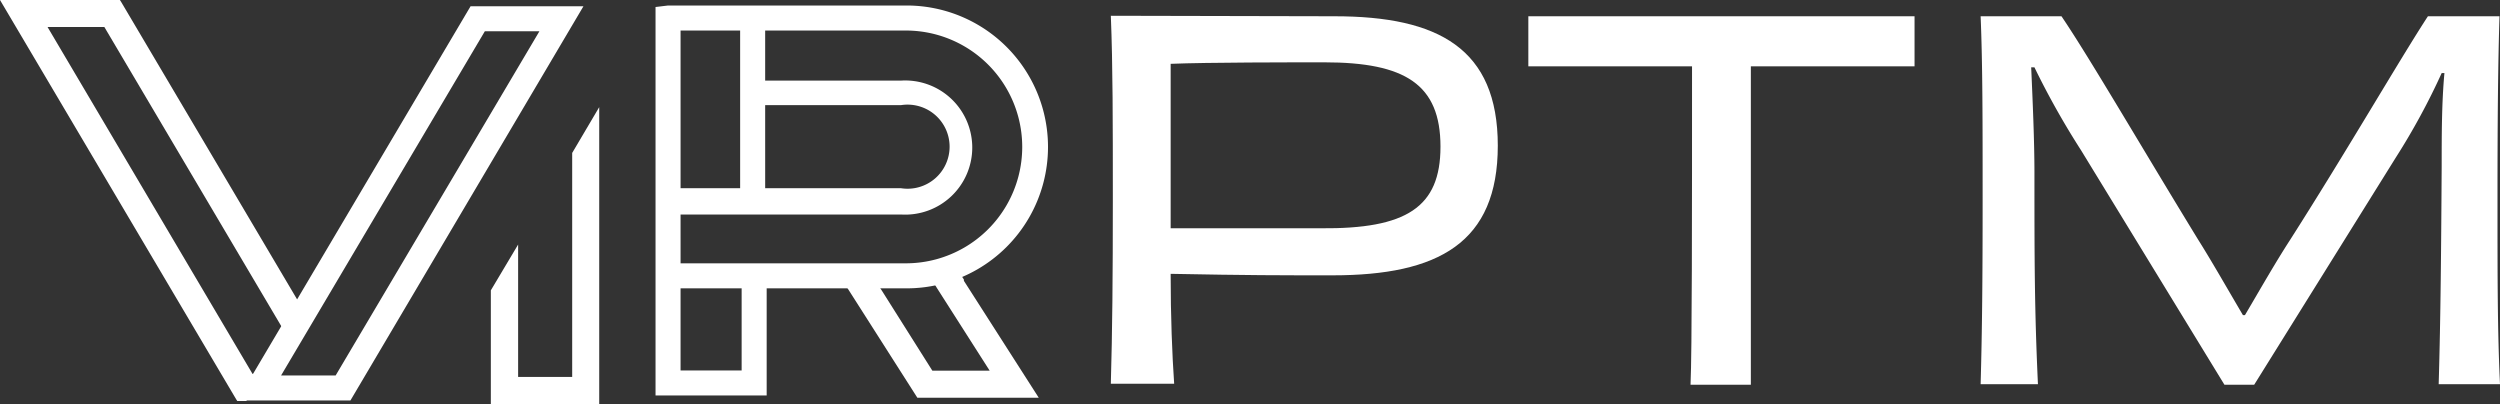
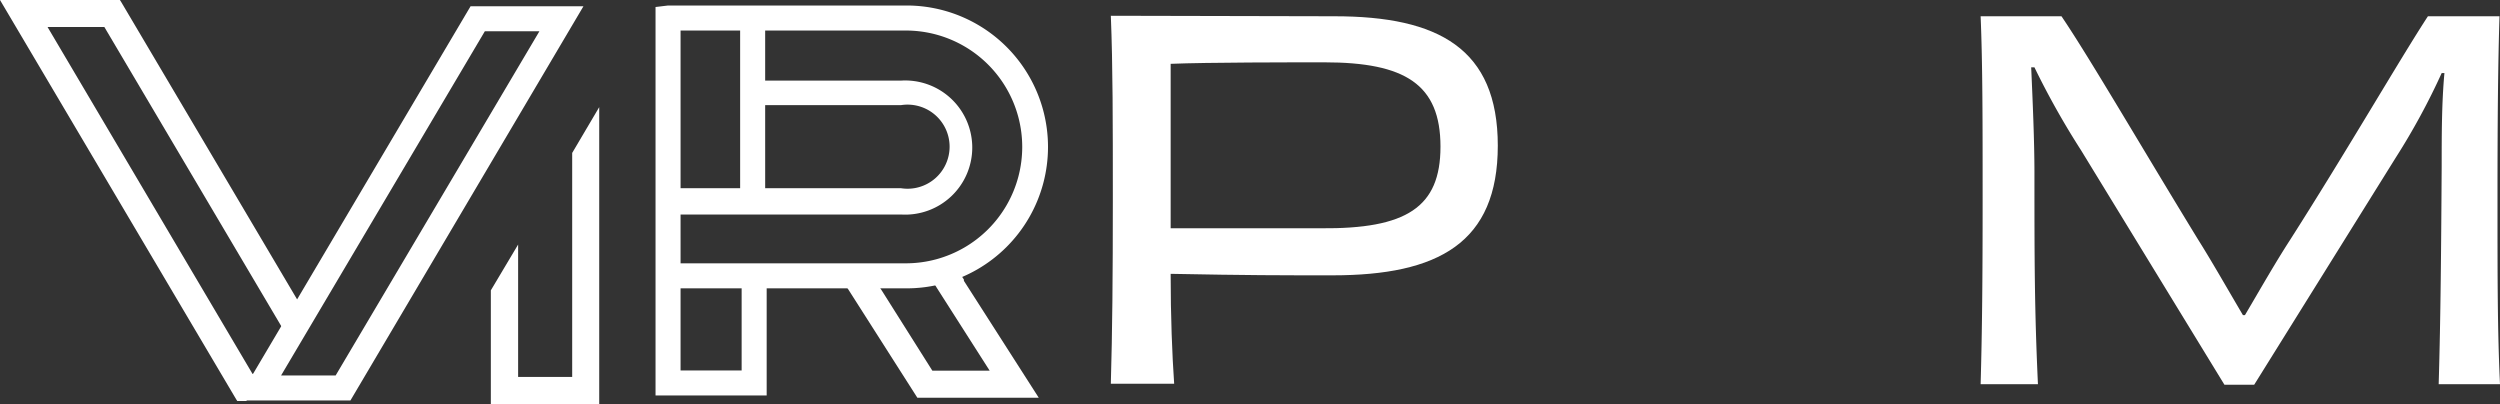
<svg xmlns="http://www.w3.org/2000/svg" viewBox="0 0 99.88 16.15">
  <rect x="0" y="0" width="99.88" height="16.15" fill="#333333" stroke="none" />
  <defs>
    <style>.cls-1{fill:#fff;}</style>
  </defs>
  <g id="Layer_2" data-name="Layer 2">
    <g id="Layer_1-2" data-name="Layer 1">
      <path class="cls-1" d="M30.63,15.8H26.19V.28l.5-.06h9.53a5.65,5.65,0,0,1,0,11.3H30.63Zm-3.44-1h2.44V11.52H27.19Zm0-4.28h9a4.65,4.65,0,0,0,0-9.3H30.57v2H36a2.68,2.68,0,1,1,0,5.35H27.19Zm3.38-3H36A1.68,1.68,0,1,0,36,4.2H30.57Zm-3.38,0h2.38V1.22H27.19Z" />
      <path class="cls-1" d="M53.32.65c4.15,0,6.52,1.29,6.52,5.17S57.47,11,53.24,11c-2.12,0-3.37,0-6.47-.06,0,1.72.06,3.23.14,4.39H44.38c.06-2.12.08-4.22.08-7.35s0-5.35-.08-7.35Zm4.23,5.21c0-2.49-1.41-3.37-4.64-3.37-1.28,0-4.67,0-6.14.06,0,2.29,0,4.55,0,6.57.94,0,3.47,0,6,0C56.18,9.15,57.55,8.29,57.55,5.86Z" />
-       <path class="cls-1" d="M76.49.65c0,.26,0,.65,0,1s0,.76,0,1c-2.33,0-4.62,0-6.54,0,0,5.9,0,11.4,0,12.72-.33,0-.86,0-1.21,0s-.82,0-1.2,0c.06-1.3.06-6.8.06-12.72-1.9,0-4.19,0-6.54,0,0-.28,0-.69,0-1s0-.72,0-1Z" />
      <path class="cls-1" d="M97.43,15.35c.08-2.71.1-5.49.12-8.72,0-1.22,0-2.53.11-3.71l-.11,0a27.18,27.18,0,0,1-1.83,3.37l-5.66,9.08H88.87L83.14,6a32.12,32.12,0,0,1-1.86-3.31l-.13,0c.06,1.37.13,2.94.13,4.23,0,3.33,0,5.43.14,8.43H79.13c.06-2.12.08-4.26.08-7.37s0-5.41-.08-7.33h3.23c1.12,1.65,3.21,5.25,5.47,8.94.53.84,1.19,2,1.78,3h.08c.59-1,1.21-2.09,1.8-3C93.78,6,95.92,2.3,97,.65h2.86c-.06,1.92-.08,4.12-.08,7.33s0,5.25.1,7.37Z" />
      <polygon class="cls-1" points="22.99 6.15 22.99 15.19 20.57 15.19 20.57 10.23 19.74 11.63 19.74 16.02 23.82 16.02 23.82 4.74 22.99 6.15" />
      <path class="cls-1" d="M23.94,16.15H19.61V11.6L20.7,9.77v5.29h2.16V6.11l1.08-1.83Zm-4.08-.25h3.83V5.19l-.58,1v9.13H20.45V10.68l-.59,1Z" />
      <polygon class="cls-1" points="4.79 0 0 0 9.44 15.96 9.48 16.02 9.84 16.02 10.5 14.94 10.09 14.94 1.9 1.08 4.17 1.08 11.45 13.39 12.1 12.35 4.83 0.06 4.79 0 4.79 0" />
      <path class="cls-1" d="M21.55,1.25,13.41,15H11.23L19.37,1.25h2.18m1.76-1H18.8L9.48,16H14L23.31.25Z" />
      <path class="cls-1" d="M38.51,11.22l0-.05-.59-.92a4.12,4.12,0,0,1-1.1.27l.62,1,0,0,2.1,3.29H37.25l-2-3.17,0,0-.69-1.08H33.25l.69,1.08v0l2.71,4.25H41.5Z" />
    </g>
  </g>
</svg>